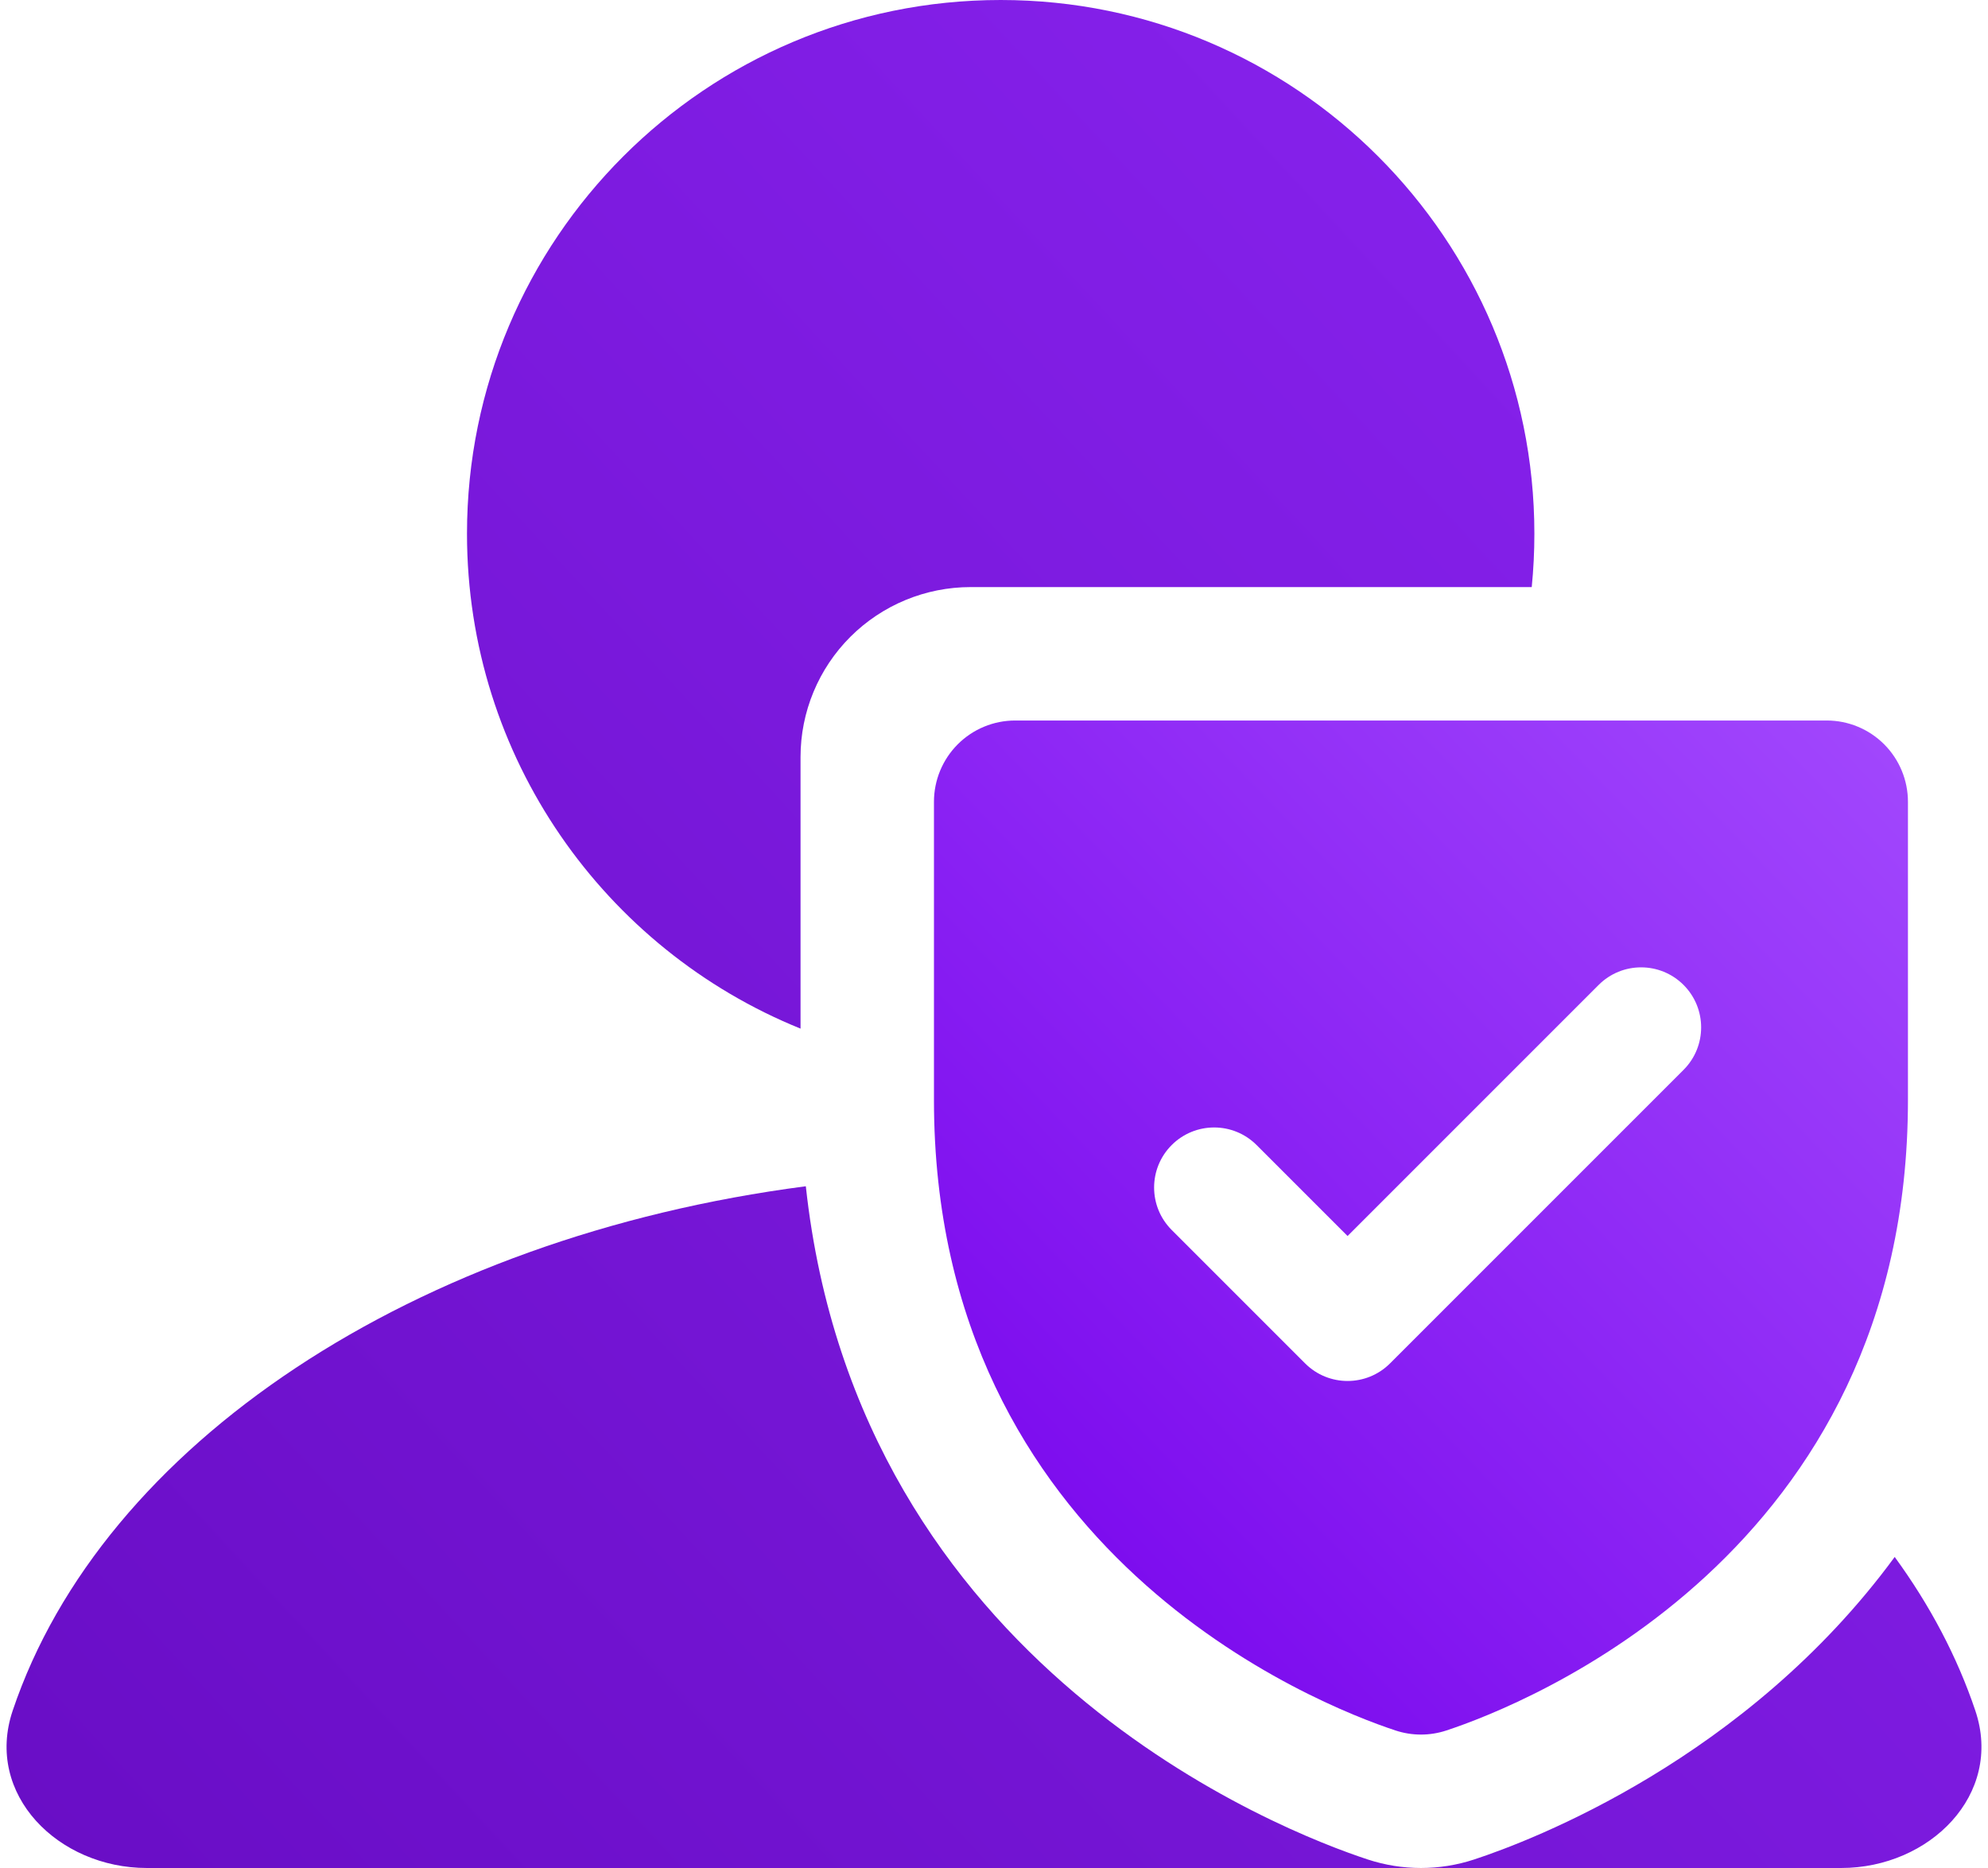
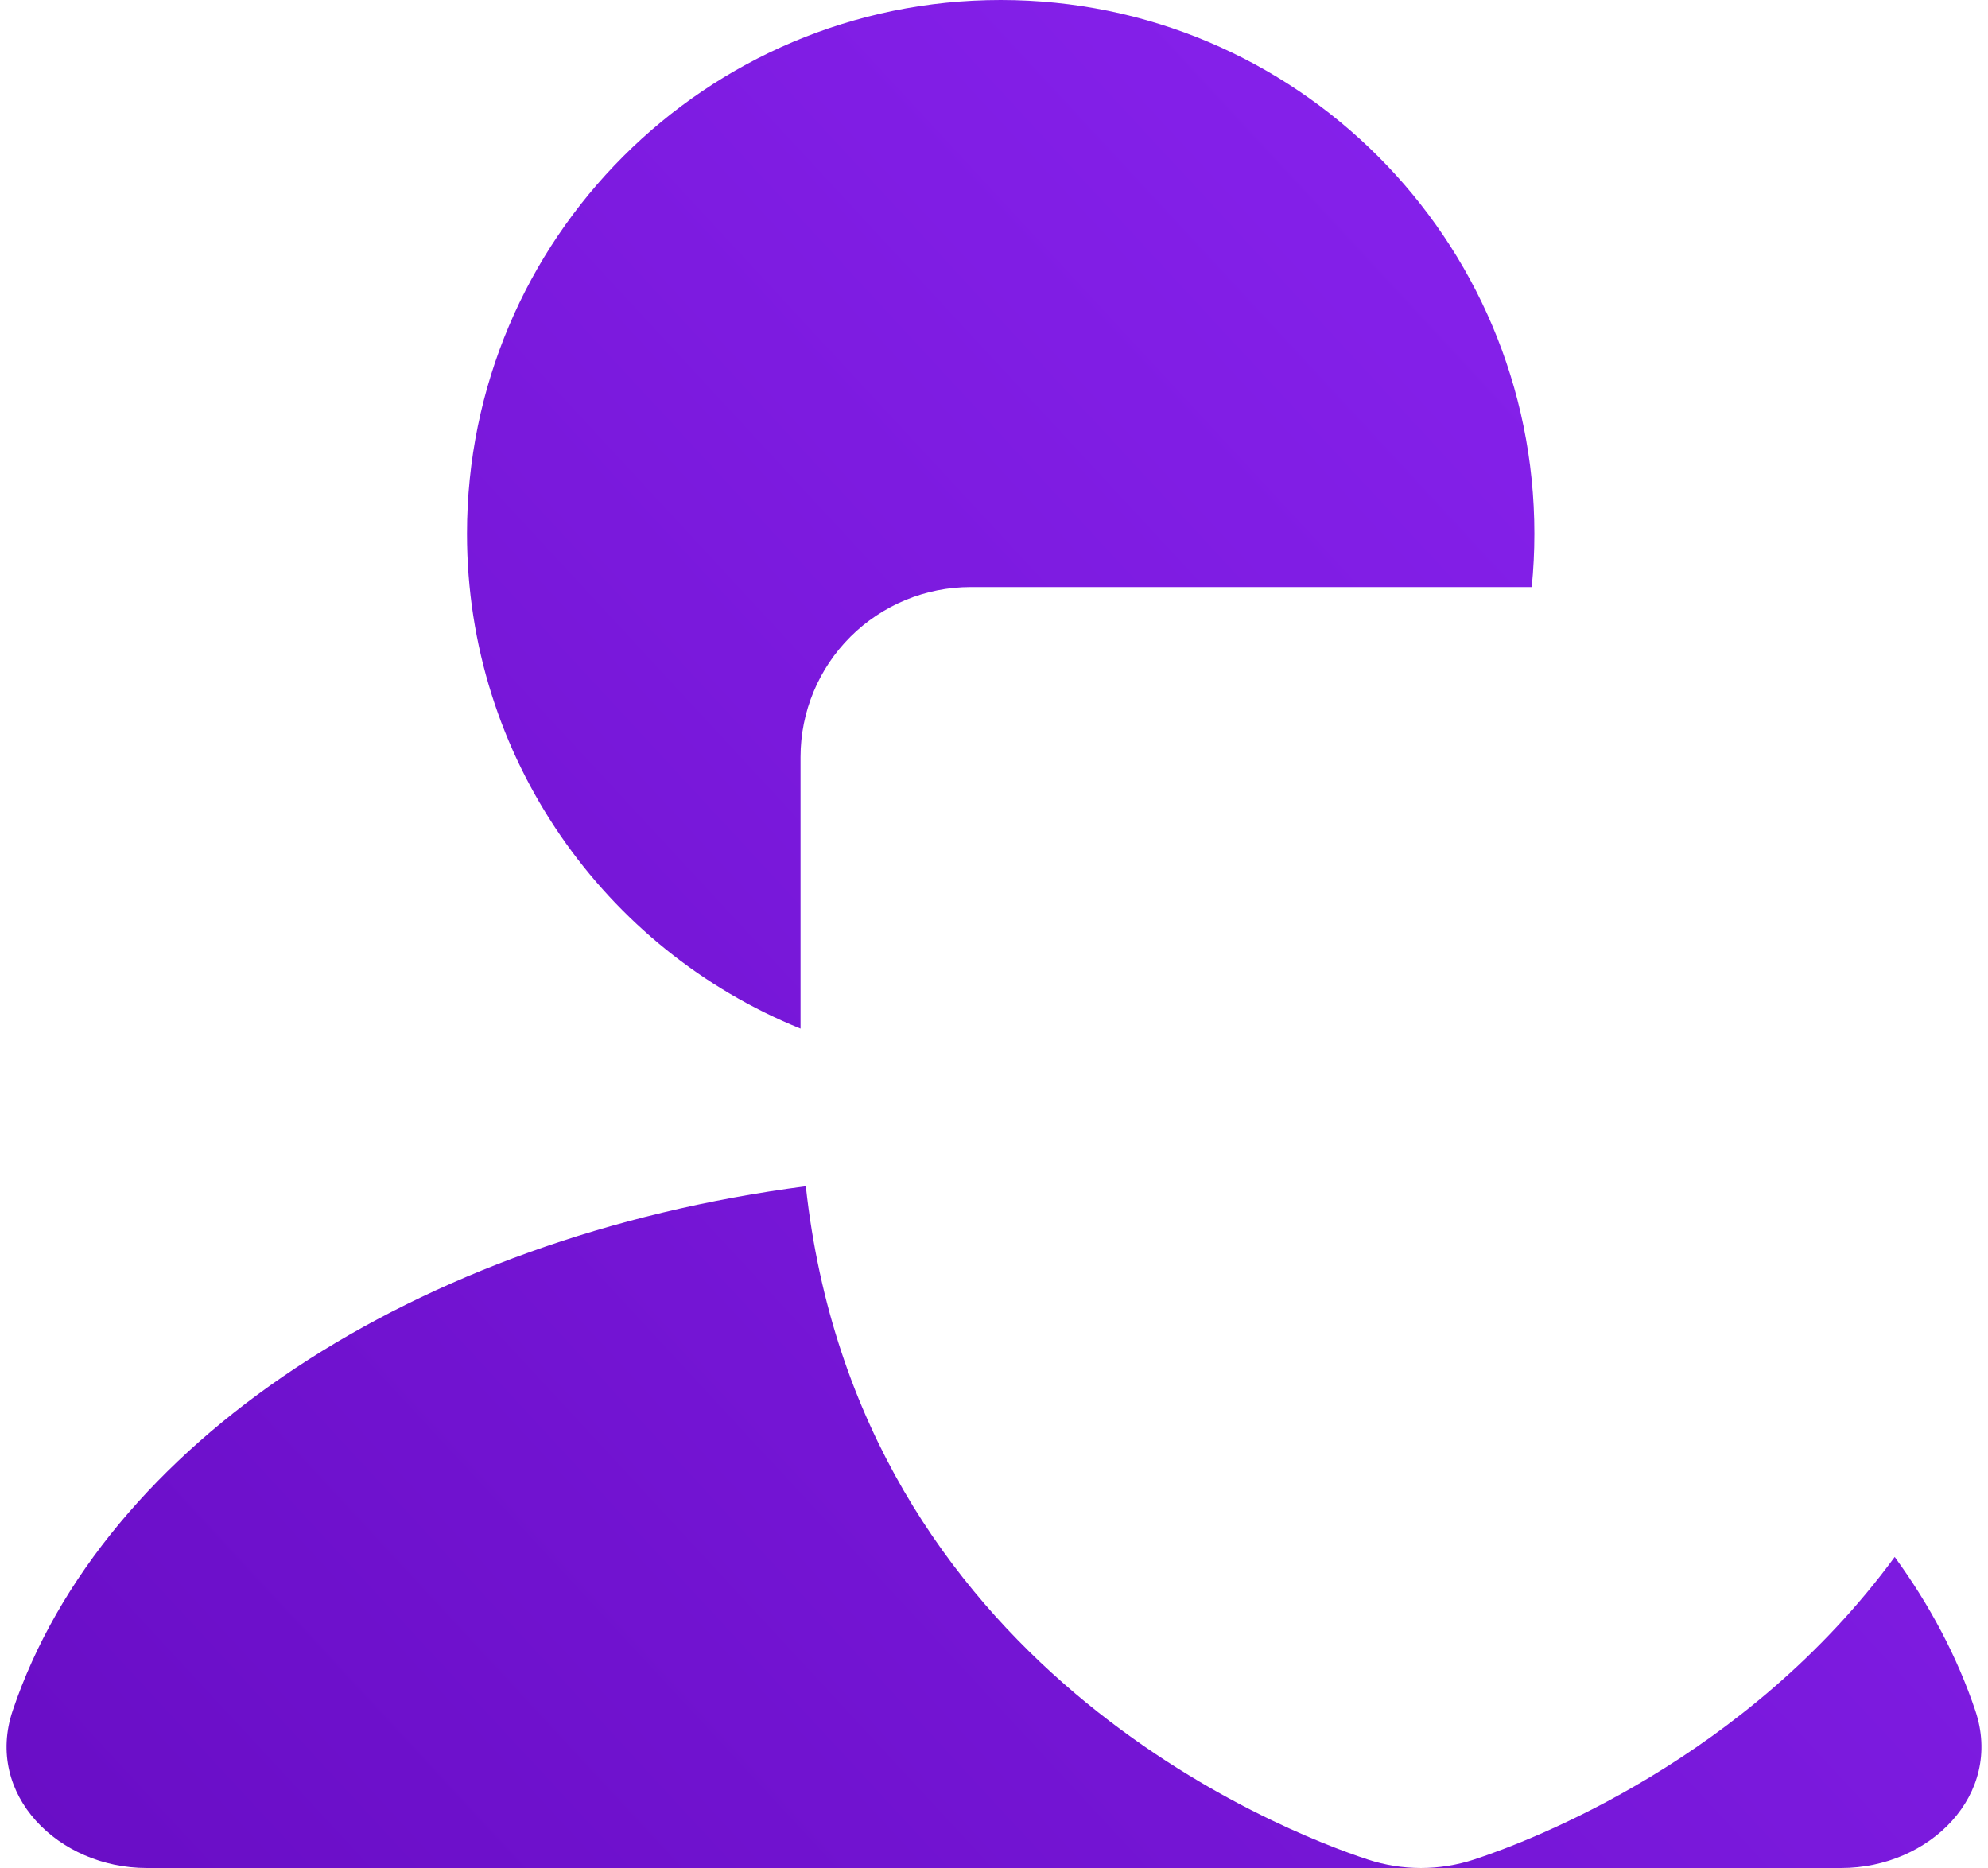
<svg xmlns="http://www.w3.org/2000/svg" width="149" height="140" viewBox="0 0 149 140" fill="none">
-   <path fill-rule="evenodd" clip-rule="evenodd" d="M114.803 44C114.934 42.684 115.001 41.35 115.001 40C115.001 17.909 97.092 0 75.001 0C52.909 0 35.001 17.909 35.001 40C35.001 56.787 45.341 71.158 60 77.092V56.733C60 53.352 61.347 50.111 63.739 47.724C66.132 45.338 69.373 44 72.75 44H114.803ZM60.396 88.906C64.32 125.011 96.188 137.286 102.52 139.364C105.105 140.212 107.895 140.212 110.48 139.364C114.786 137.951 130.902 131.822 142.007 116.689C144.648 120.308 146.692 124.17 148.052 128.212C150.166 134.493 144.628 140 138.001 140H11.001C4.373 140 -1.165 134.493 0.949 128.212C7.659 108.273 31.02 92.729 60.396 88.906Z" fill="url(#paint0_linear_1071_7177)" />
-   <path fill-rule="evenodd" clip-rule="evenodd" d="M76.083 54H136.917C138.53 54 140.077 54.642 141.218 55.784C142.359 56.927 143 58.476 143 60.092V82.443C143 116.483 114.18 127.791 108.401 129.695C107.166 130.102 105.834 130.102 104.599 129.695C98.82 127.791 70 116.483 70 82.443V60.092C70 58.476 70.641 56.927 71.782 55.784C72.923 54.642 74.47 54 76.083 54ZM126.182 80.182C127.939 78.425 127.939 75.575 126.182 73.818C124.425 72.061 121.575 72.061 119.818 73.818L101 92.636L94.182 85.818C92.425 84.061 89.575 84.061 87.818 85.818C86.061 87.575 86.061 90.425 87.818 92.182L97.818 102.182C99.575 103.939 102.425 103.939 104.182 102.182L126.182 80.182Z" fill="url(#paint1_linear_1071_7177)" />
+   <path fill-rule="evenodd" clip-rule="evenodd" d="M114.803 44C114.934 42.684 115.001 41.35 115.001 40C115.001 17.909 97.092 0 75.001 0C52.909 0 35.001 17.909 35.001 40C35.001 56.787 45.341 71.158 60 77.092V56.733C60 53.352 61.347 50.111 63.739 47.724C66.132 45.338 69.373 44 72.75 44H114.803ZM60.396 88.906C64.32 125.011 96.188 137.286 102.52 139.364C105.105 140.212 107.895 140.212 110.48 139.364C114.786 137.951 130.902 131.822 142.007 116.689C144.648 120.308 146.692 124.17 148.052 128.212C150.166 134.493 144.628 140 138.001 140H11.001C4.373 140 -1.165 134.493 0.949 128.212C7.659 108.273 31.02 92.729 60.396 88.906" fill="url(#paint0_linear_1071_7177)" />
  <defs>
    <linearGradient id="paint0_linear_1071_7177" x1="-20" y1="157.5" x2="155.5" y2="-5" gradientUnits="userSpaceOnUse">
      <stop stop-color="#640ABF" />
      <stop offset="1" stop-color="#8D26F5" />
    </linearGradient>
    <linearGradient id="paint1_linear_1071_7177" x1="70" y1="130" x2="145.938" y2="57.059" gradientUnits="userSpaceOnUse">
      <stop stop-color="#7500EB" />
      <stop offset="1" stop-color="#A248FD" />
    </linearGradient>
  </defs>
</svg>